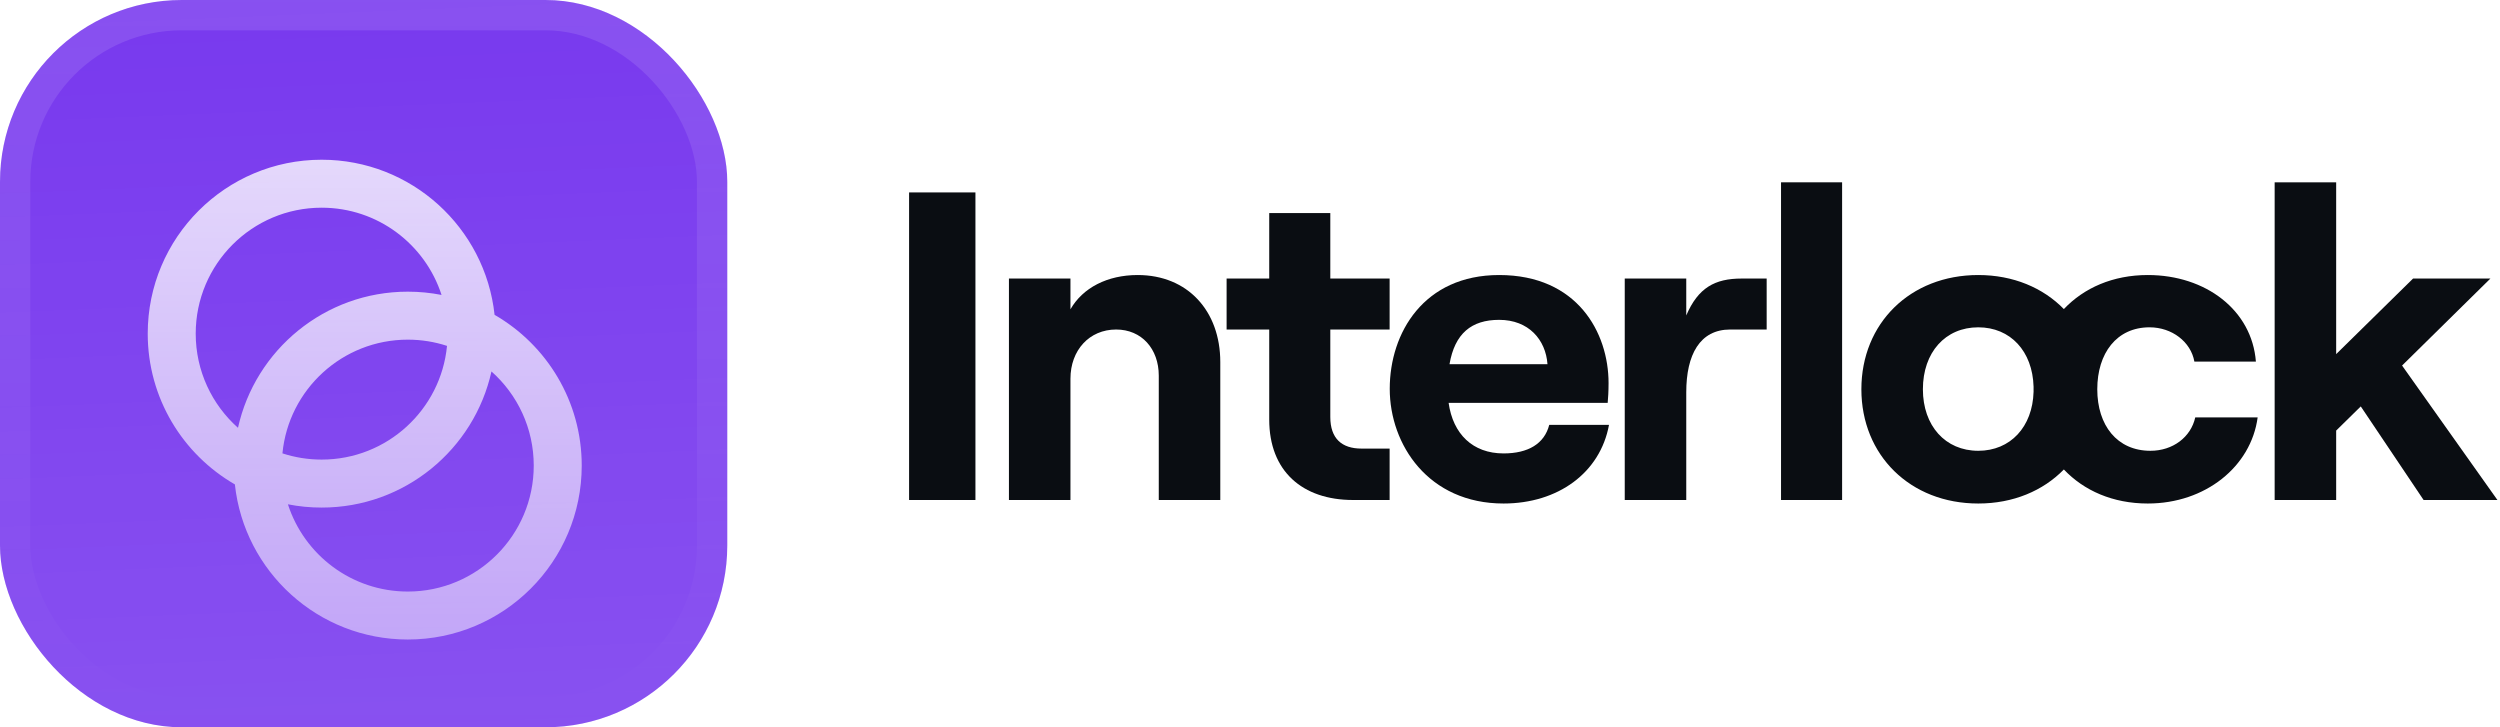
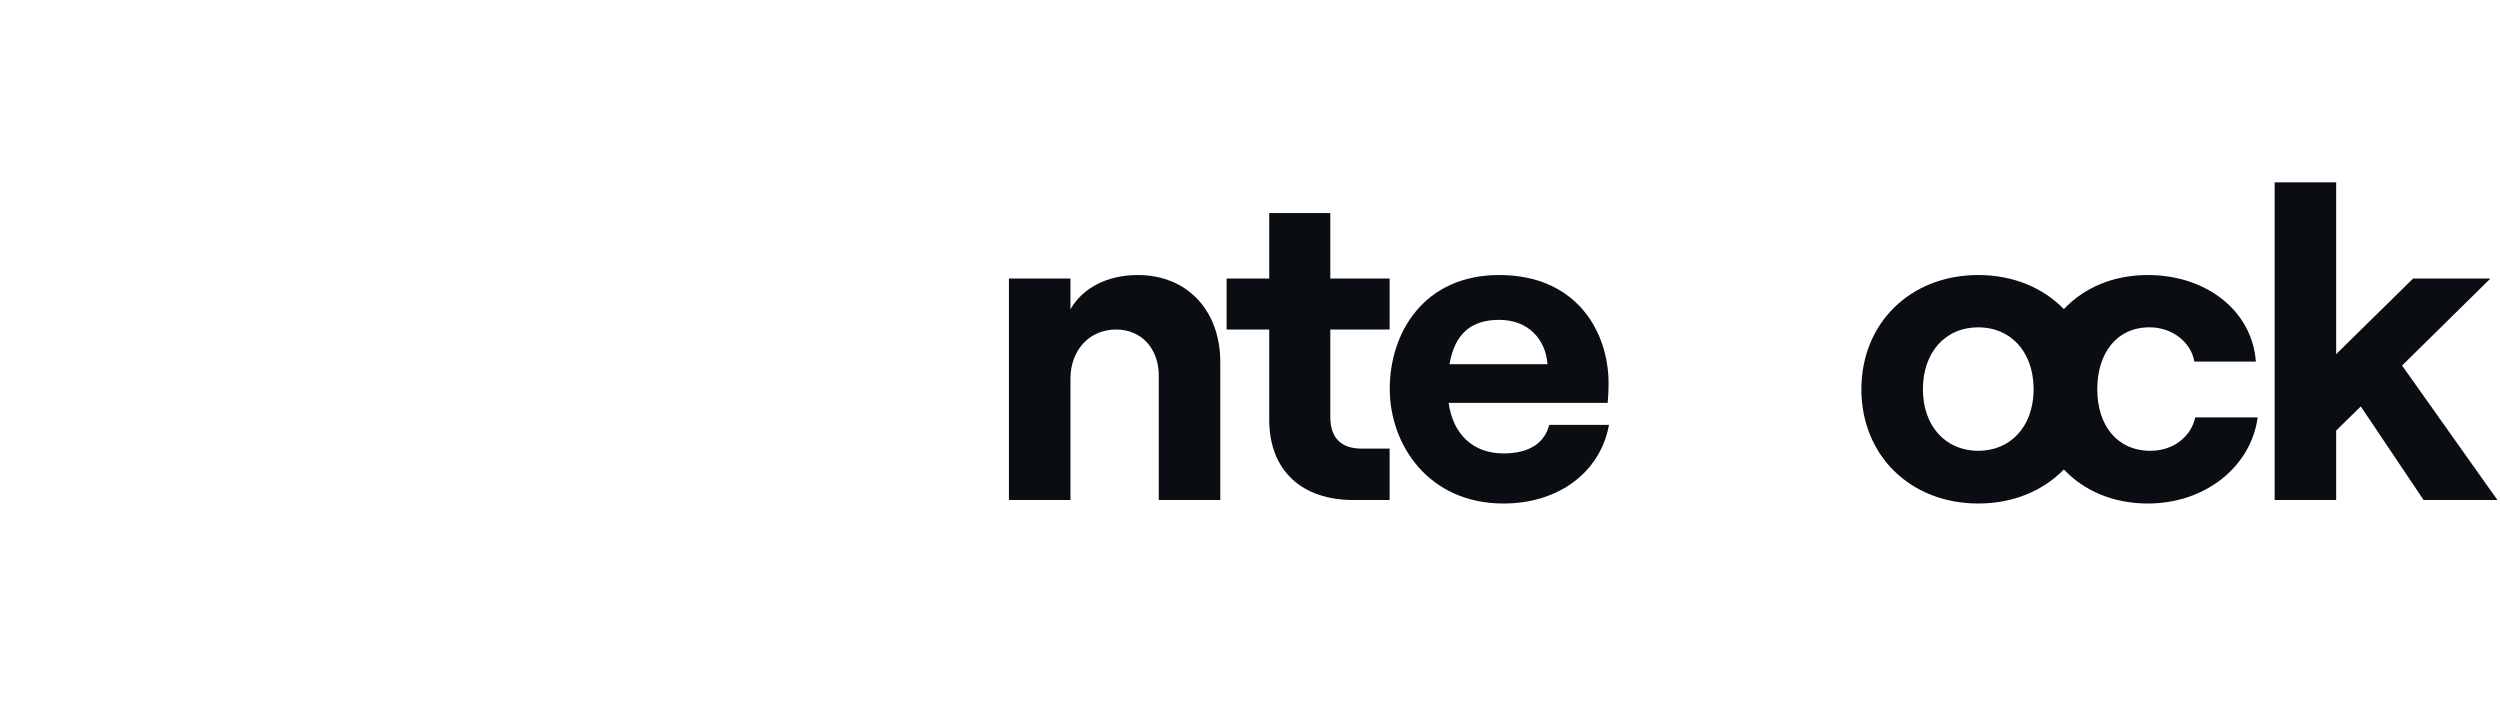
<svg xmlns="http://www.w3.org/2000/svg" width="165" height="48" viewBox="0 0 165 48" fill="none">
  <g filter="url(#filter0_iii_3046_38770)">
    <g clip-path="url(#clip0_3046_38770)">
-       <rect width="48" height="48" rx="12" fill="#7839EE" />
      <rect width="48" height="48" fill="url(#paint0_linear_3046_38770)" />
      <g filter="url(#filter1_d_3046_38770)">
        <path fill-rule="evenodd" clip-rule="evenodd" d="M29.503 20.453C29.097 24.665 25.548 27.958 21.229 27.958C20.325 27.958 19.455 27.814 18.641 27.547C19.046 23.335 22.596 20.042 26.915 20.042C27.818 20.042 28.688 20.186 29.503 20.453ZM29.142 17.091C28.421 16.949 27.677 16.875 26.915 16.875C21.432 16.875 16.846 20.719 15.707 25.86C13.995 24.337 12.917 22.117 12.917 19.646C12.917 15.055 16.638 11.333 21.229 11.333C24.929 11.333 28.064 13.75 29.142 17.091ZM32.642 18.404C32.023 12.648 27.149 8.167 21.229 8.167C14.889 8.167 9.75 13.306 9.75 19.646C9.75 23.9 12.064 27.613 15.502 29.596C16.121 35.352 20.995 39.833 26.915 39.833C33.254 39.833 38.394 34.694 38.394 28.354C38.394 24.1 36.08 20.387 32.642 18.404ZM32.437 22.141C31.297 27.281 26.712 31.125 21.229 31.125C20.467 31.125 19.723 31.051 19.002 30.909C20.08 34.25 23.215 36.667 26.915 36.667C31.506 36.667 35.227 32.945 35.227 28.354C35.227 25.883 34.149 23.663 32.437 22.141Z" fill="url(#paint1_linear_3046_38770)" />
      </g>
    </g>
    <rect x="1" y="1" width="46" height="46" rx="11" stroke="url(#paint2_linear_3046_38770)" stroke-width="2" />
  </g>
-   <path d="M117.548 33V12.033H121.579V33H117.548Z" fill="#0A0D12" />
-   <path d="M60 33V12.7H64.379V33H60Z" fill="#0A0D12" />
  <path d="M66.59 33V18.384H70.65V20.414C71.462 18.993 73.086 18.152 75.087 18.152C78.393 18.152 80.539 20.53 80.539 23.894V33H76.479V24.793C76.479 23.024 75.348 21.748 73.666 21.748C71.897 21.748 70.65 23.111 70.65 24.996V33H66.59Z" fill="#0A0D12" />
  <path d="M87.8 14.063H83.769V18.384H80.956V21.748H83.769V27.693C83.769 31.086 85.944 33 89.308 33H91.715V29.607H89.859C88.554 29.607 87.8 28.94 87.8 27.519V21.748H91.715V18.384H87.8V14.063Z" fill="#0A0D12" />
  <path fill-rule="evenodd" clip-rule="evenodd" d="M102.25 28.041H106.194C105.614 31.202 102.83 33.232 99.234 33.232C94.275 33.232 91.723 29.346 91.723 25.663C91.723 21.951 93.985 18.152 98.944 18.152C104.106 18.152 106.165 21.951 106.165 25.286C106.165 25.837 106.136 26.272 106.107 26.591H95.609C95.899 28.65 97.204 29.926 99.234 29.926C100.858 29.926 101.931 29.288 102.25 28.041ZM98.944 21.11C97.117 21.11 96.015 22.009 95.667 24.039H102.134C102.018 22.415 100.887 21.11 98.944 21.11Z" fill="#0A0D12" />
-   <path d="M114.193 21.748H116.6V18.384H114.947C113.178 18.384 112.076 18.993 111.293 20.82V18.384H107.233V33H111.293V25.895C111.293 23.401 112.192 21.748 114.193 21.748Z" fill="#0A0D12" />
  <path fill-rule="evenodd" clip-rule="evenodd" d="M122.851 25.692C122.851 30.042 126.07 33.232 130.565 33.232C132.872 33.232 134.843 32.391 136.215 30.985C137.538 32.382 139.451 33.232 141.755 33.232C145.554 33.232 148.57 30.796 149.005 27.548H144.887C144.597 28.853 143.408 29.752 141.929 29.752C139.725 29.752 138.42 28.07 138.42 25.692C138.42 23.314 139.696 21.603 141.871 21.603C143.35 21.603 144.597 22.56 144.829 23.865H148.889C148.628 20.472 145.583 18.152 141.755 18.152C139.451 18.152 137.538 19.002 136.215 20.399C134.843 18.993 132.872 18.152 130.565 18.152C126.07 18.152 122.851 21.342 122.851 25.692ZM134.216 25.526C134.151 23.181 132.69 21.603 130.565 21.603C128.39 21.603 126.911 23.256 126.911 25.692C126.911 28.099 128.39 29.752 130.565 29.752C132.69 29.752 134.15 28.174 134.216 25.857C134.215 25.802 134.215 25.747 134.215 25.692C134.215 25.636 134.215 25.581 134.216 25.526Z" fill="#0A0D12" />
  <path d="M155.811 26.823L159.958 33H164.83L158.537 24.126L164.366 18.384H159.262L154.187 23.372V12.033H150.127V33H154.187V28.418L155.811 26.823Z" fill="#0A0D12" />
  <defs>
    <filter id="filter0_iii_3046_38770" x="0" y="-3" width="48" height="54" filterUnits="userSpaceOnUse" color-interpolation-filters="sRGB">
      <feFlood flood-opacity="0" result="BackgroundImageFix" />
      <feBlend mode="normal" in="SourceGraphic" in2="BackgroundImageFix" result="shape" />
      <feColorMatrix in="SourceAlpha" type="matrix" values="0 0 0 0 0 0 0 0 0 0 0 0 0 0 0 0 0 0 127 0" result="hardAlpha" />
      <feOffset dy="-3" />
      <feGaussianBlur stdDeviation="1.5" />
      <feComposite in2="hardAlpha" operator="arithmetic" k2="-1" k3="1" />
      <feColorMatrix type="matrix" values="0 0 0 0 0 0 0 0 0 0 0 0 0 0 0 0 0 0 0.1 0" />
      <feBlend mode="normal" in2="shape" result="effect1_innerShadow_3046_38770" />
      <feColorMatrix in="SourceAlpha" type="matrix" values="0 0 0 0 0 0 0 0 0 0 0 0 0 0 0 0 0 0 127 0" result="hardAlpha" />
      <feOffset dy="3" />
      <feGaussianBlur stdDeviation="1.5" />
      <feComposite in2="hardAlpha" operator="arithmetic" k2="-1" k3="1" />
      <feColorMatrix type="matrix" values="0 0 0 0 1 0 0 0 0 1 0 0 0 0 1 0 0 0 0.1 0" />
      <feBlend mode="normal" in2="effect1_innerShadow_3046_38770" result="effect2_innerShadow_3046_38770" />
      <feColorMatrix in="SourceAlpha" type="matrix" values="0 0 0 0 0 0 0 0 0 0 0 0 0 0 0 0 0 0 127 0" result="hardAlpha" />
      <feMorphology radius="1" operator="erode" in="SourceAlpha" result="effect3_innerShadow_3046_38770" />
      <feOffset />
      <feComposite in2="hardAlpha" operator="arithmetic" k2="-1" k3="1" />
      <feColorMatrix type="matrix" values="0 0 0 0 0 0 0 0 0 0 0 0 0 0 0 0 0 0 0.2 0" />
      <feBlend mode="normal" in2="effect2_innerShadow_3046_38770" result="effect3_innerShadow_3046_38770" />
    </filter>
    <filter id="filter1_d_3046_38770" x="6.583" y="4.208" width="34.978" height="44.333" filterUnits="userSpaceOnUse" color-interpolation-filters="sRGB">
      <feFlood flood-opacity="0" result="BackgroundImageFix" />
      <feColorMatrix in="SourceAlpha" type="matrix" values="0 0 0 0 0 0 0 0 0 0 0 0 0 0 0 0 0 0 127 0" result="hardAlpha" />
      <feMorphology radius="1.583" operator="erode" in="SourceAlpha" result="effect1_dropShadow_3046_38770" />
      <feOffset dy="2.375" />
      <feGaussianBlur stdDeviation="2.375" />
      <feComposite in2="hardAlpha" operator="out" />
      <feColorMatrix type="matrix" values="0 0 0 0 0.141 0 0 0 0 0.141 0 0 0 0 0.141 0 0 0 0.1 0" />
      <feBlend mode="normal" in2="BackgroundImageFix" result="effect1_dropShadow_3046_38770" />
      <feBlend mode="normal" in="SourceGraphic" in2="effect1_dropShadow_3046_38770" result="shape" />
    </filter>
    <linearGradient id="paint0_linear_3046_38770" x1="24" y1="5.96047e-07" x2="26" y2="48" gradientUnits="userSpaceOnUse">
      <stop stop-color="white" stop-opacity="0" />
      <stop offset="1" stop-color="white" stop-opacity="0.12" />
    </linearGradient>
    <linearGradient id="paint1_linear_3046_38770" x1="24.072" y1="8.167" x2="24.072" y2="39.833" gradientUnits="userSpaceOnUse">
      <stop stop-color="white" stop-opacity="0.8" />
      <stop offset="1" stop-color="white" stop-opacity="0.5" />
    </linearGradient>
    <linearGradient id="paint2_linear_3046_38770" x1="24" y1="0" x2="24" y2="48" gradientUnits="userSpaceOnUse">
      <stop stop-color="white" stop-opacity="0.12" />
      <stop offset="1" stop-color="white" stop-opacity="0" />
    </linearGradient>
    <clipPath id="clip0_3046_38770">
      <rect width="48" height="48" rx="12" fill="white" />
    </clipPath>
  </defs>
</svg>